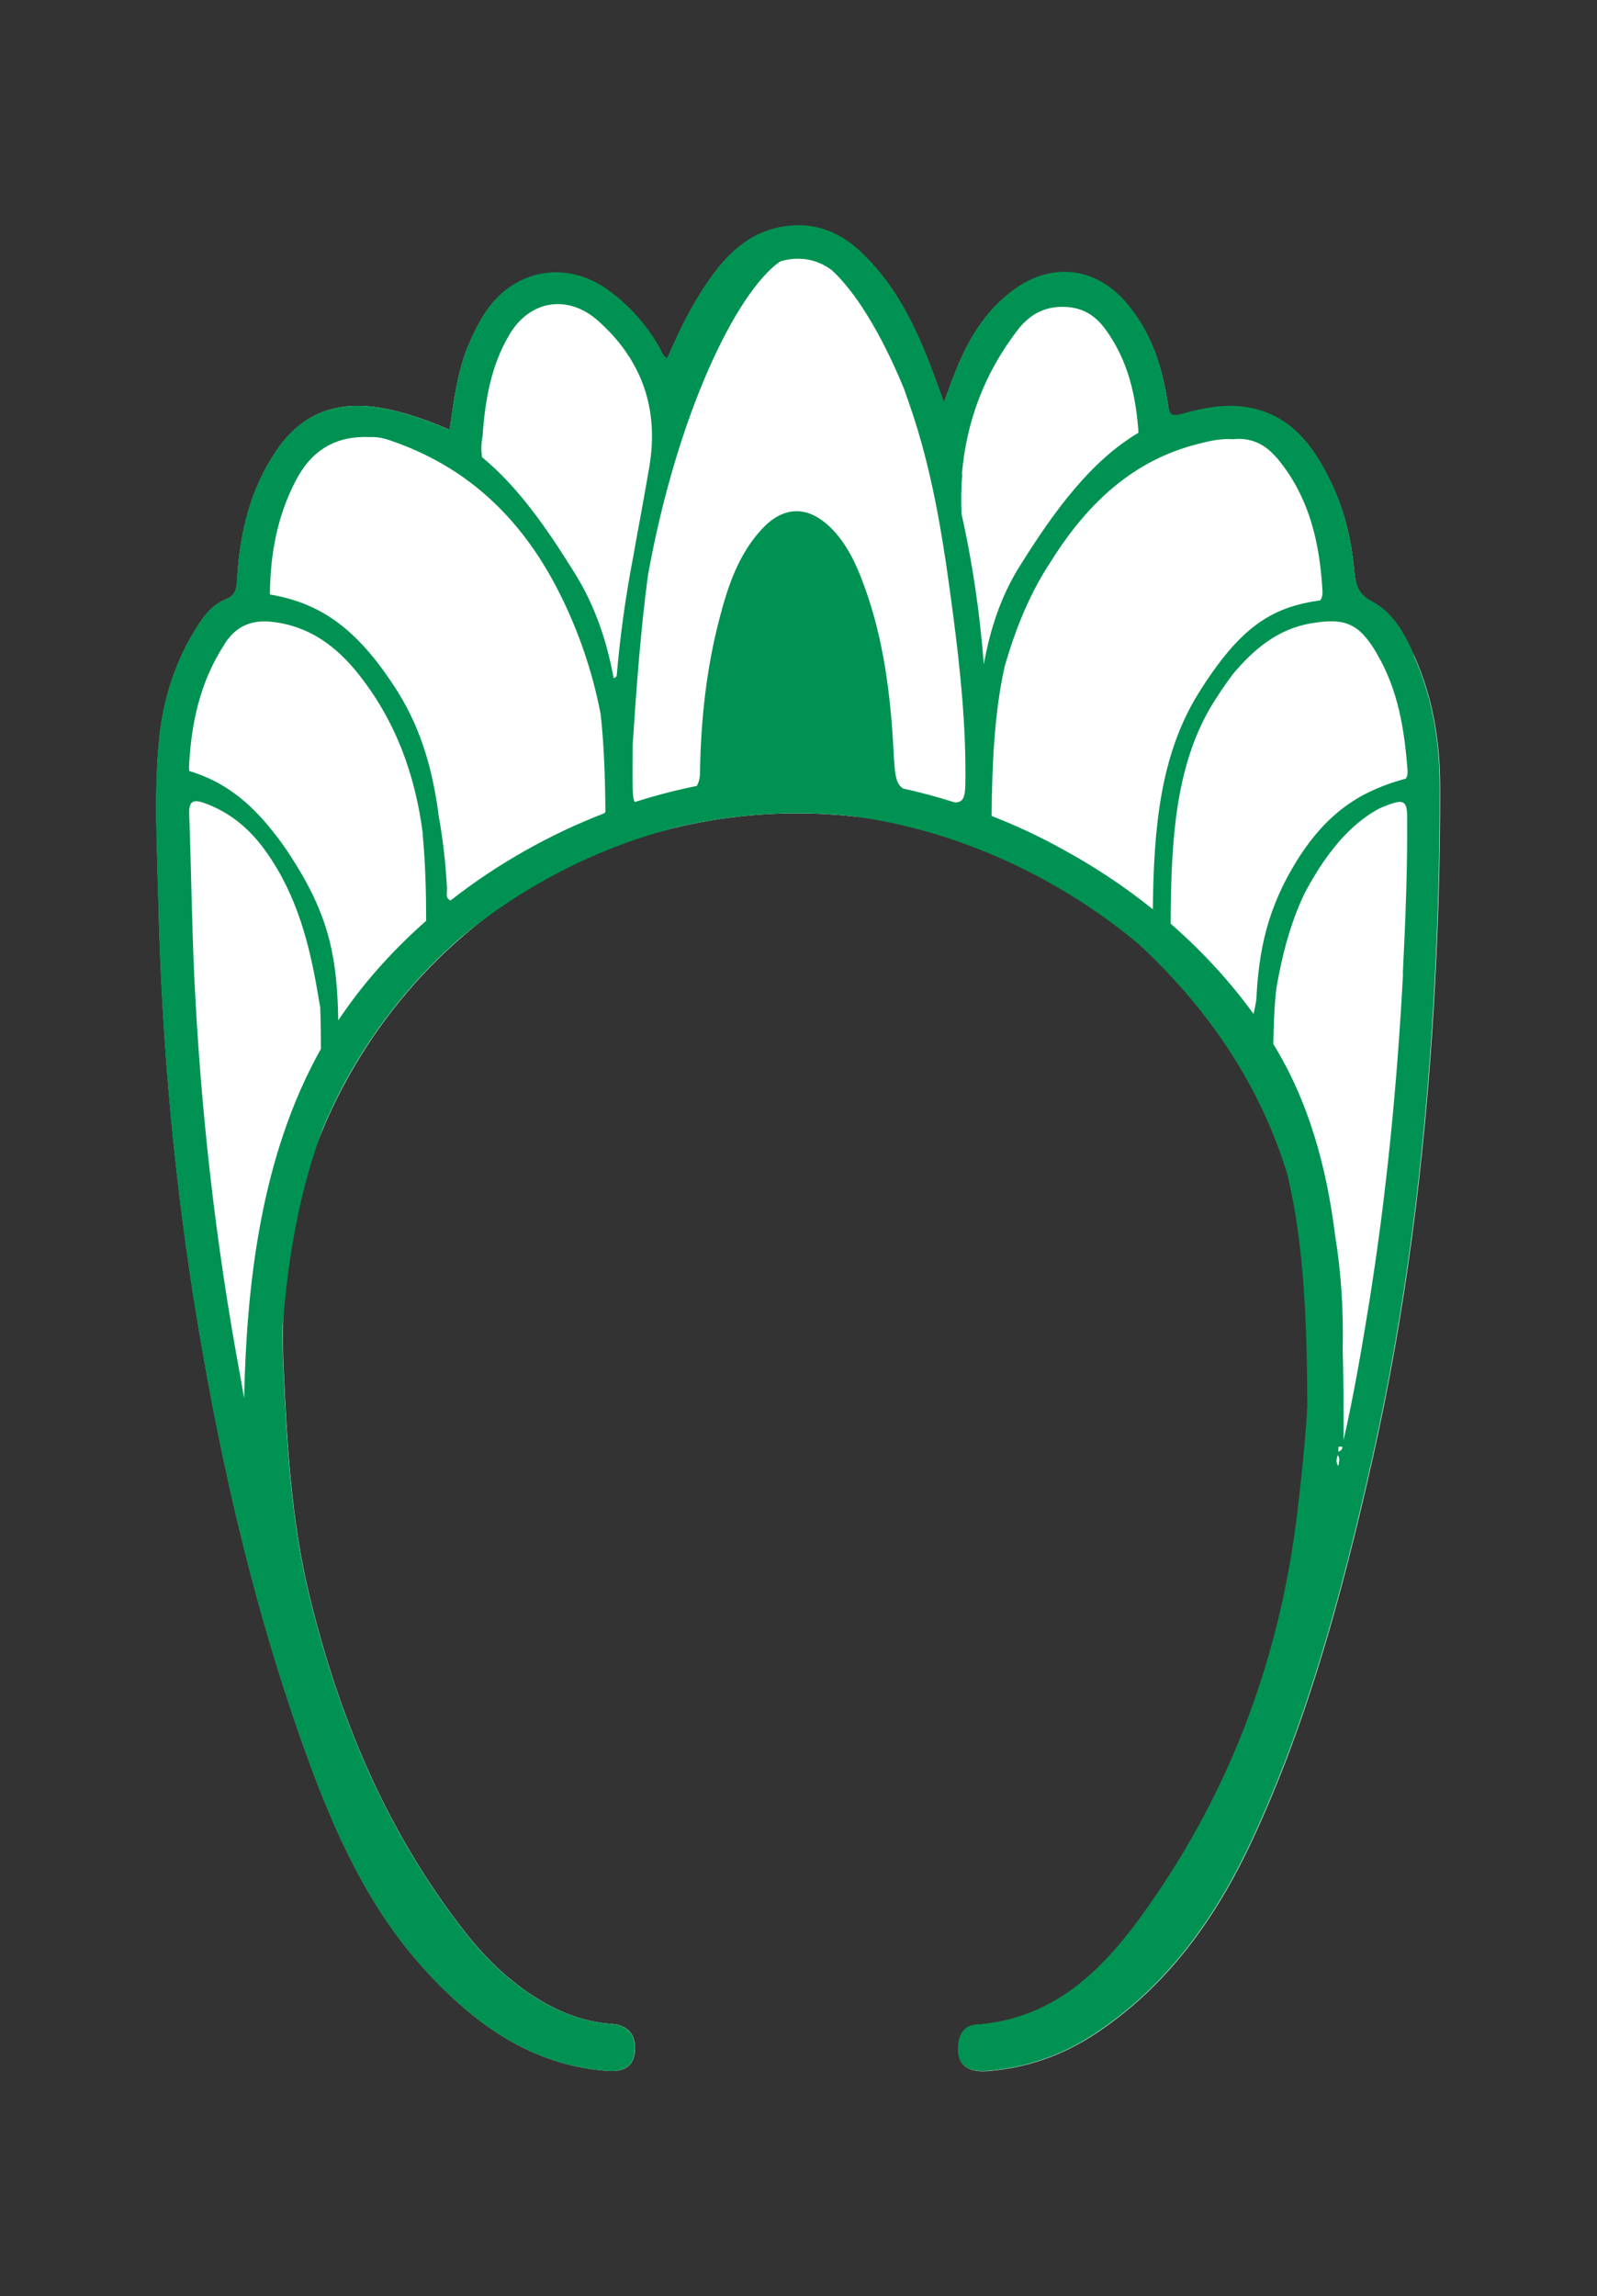
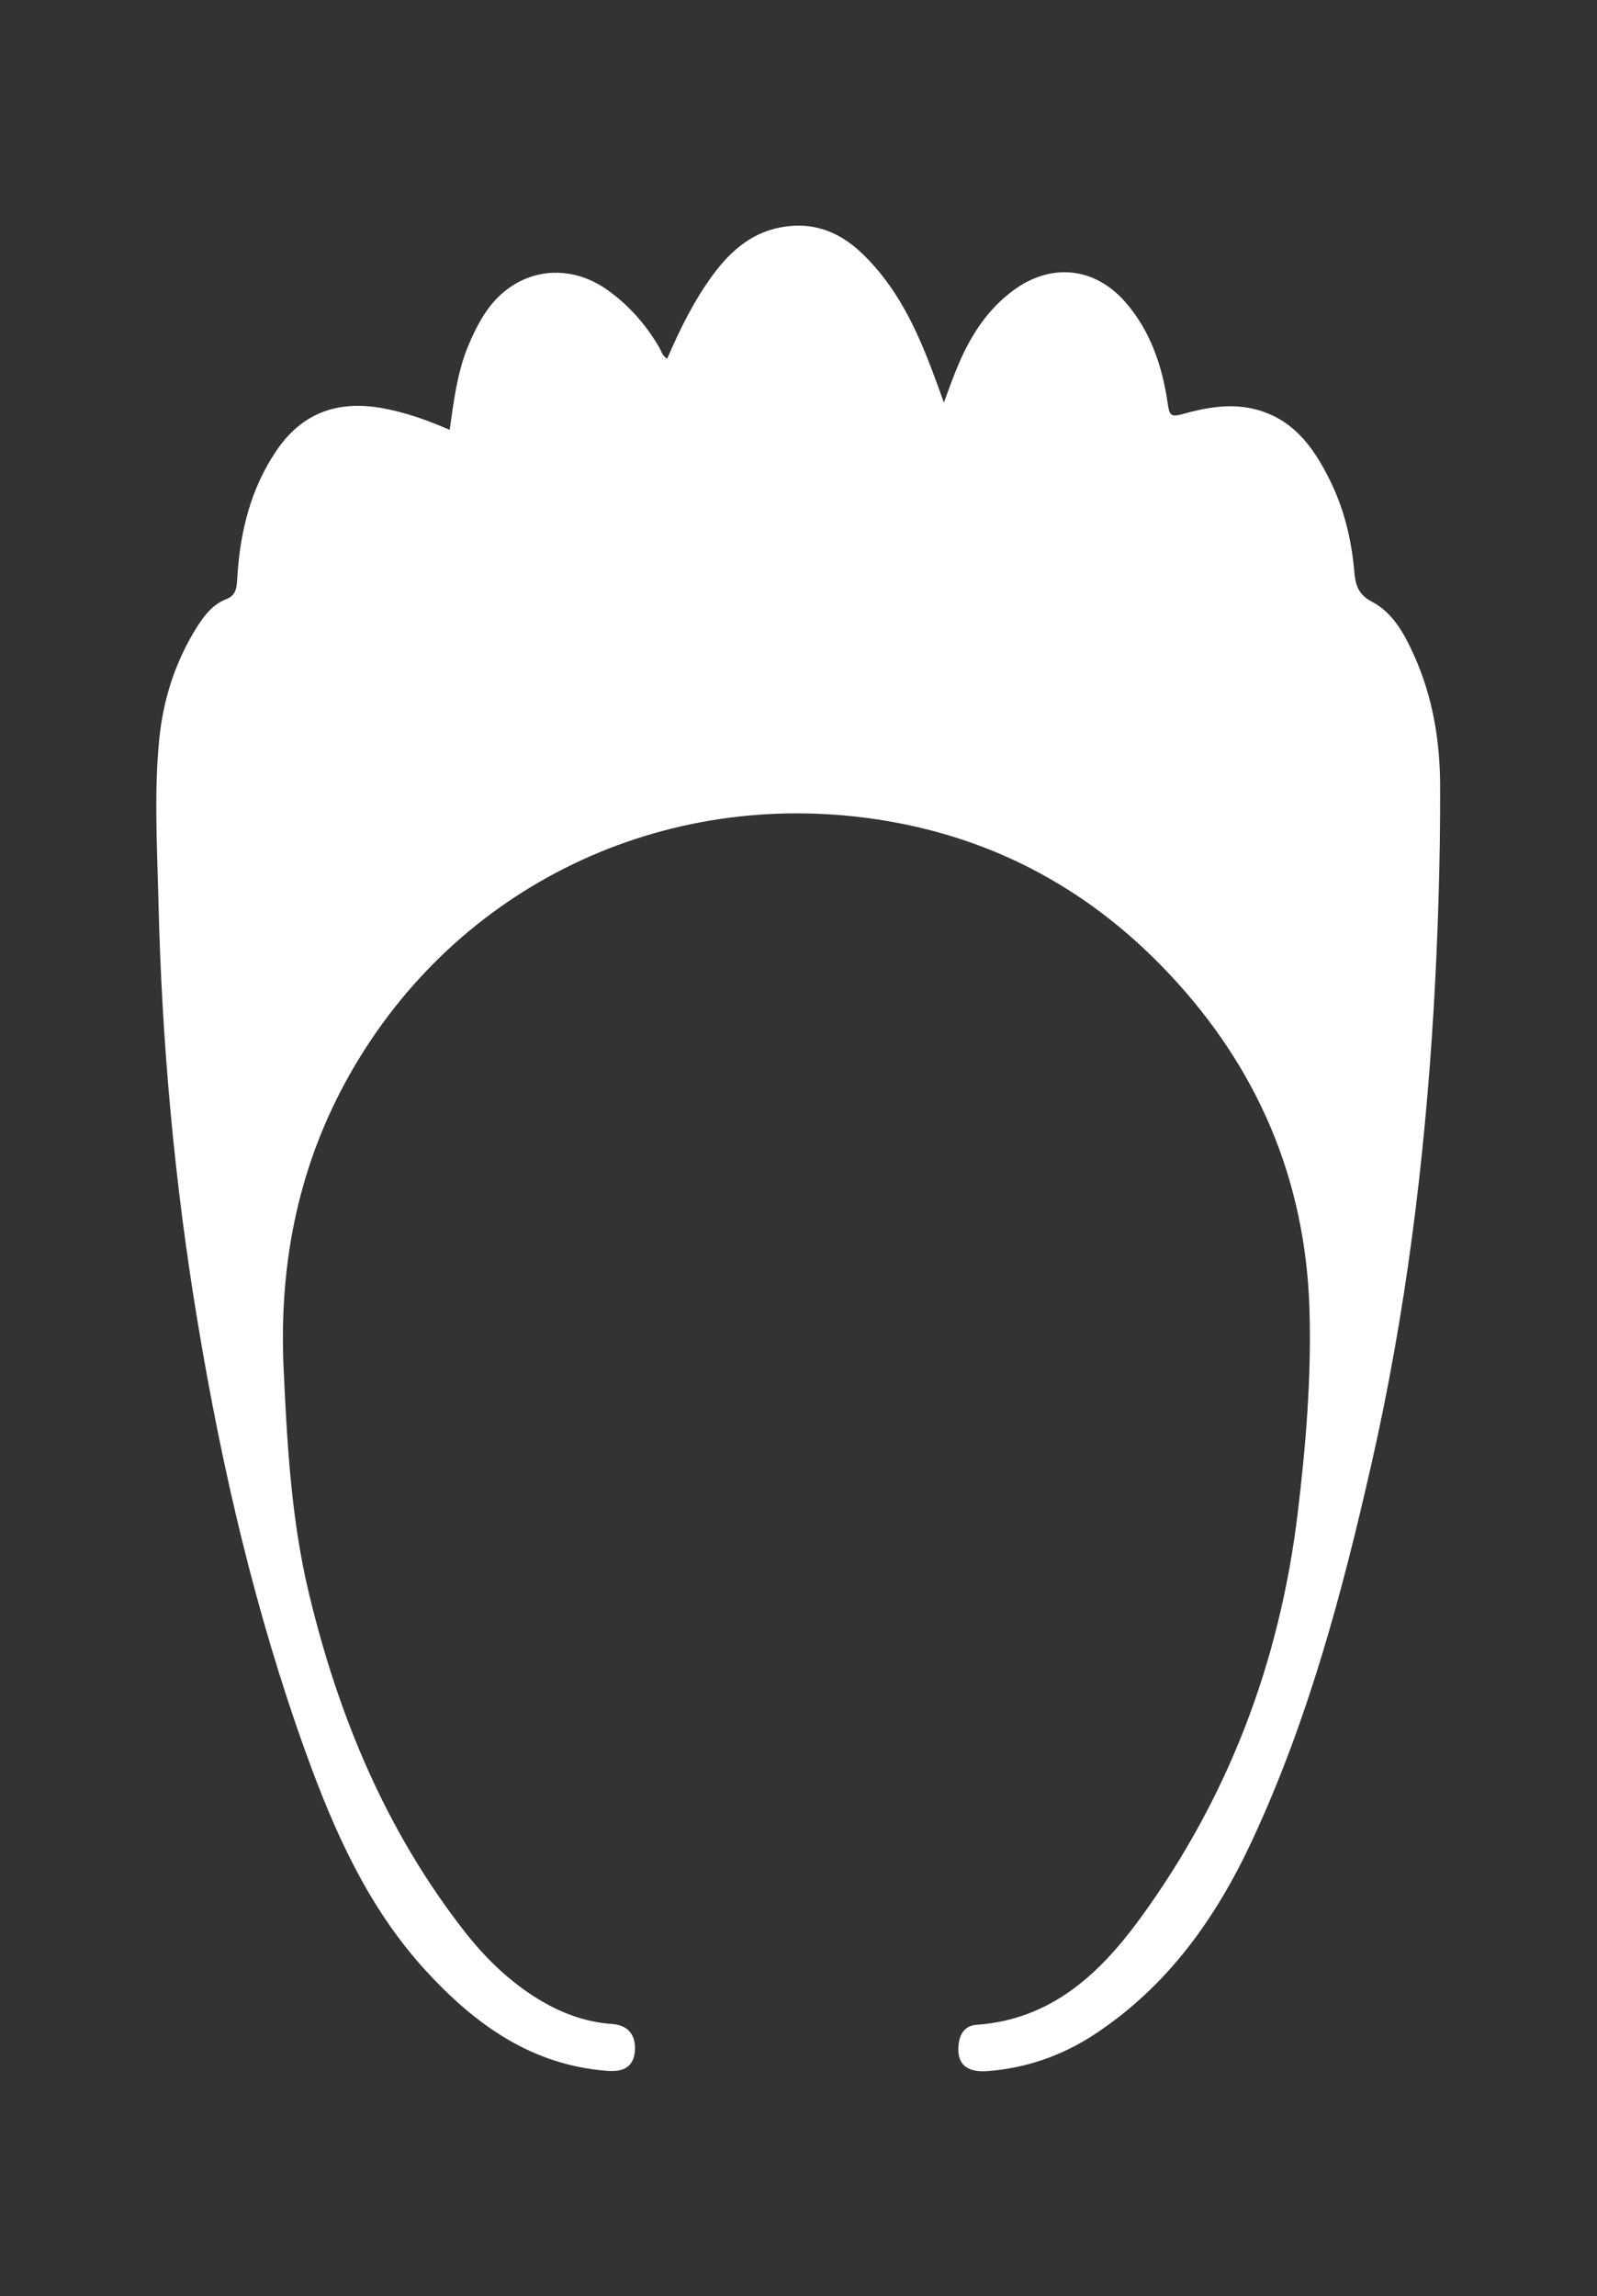
<svg xmlns="http://www.w3.org/2000/svg" id="Layer_1" data-name="Layer 1" viewBox="0 0 73.6 105.76">
  <rect x="0" y="0" width="73.6" height="105.76" fill="#333333" stroke="none" />
  <defs>
    <style>      .cls-1 {        fill: #fff;      }      .cls-2 {        fill: #009252;      }    </style>
  </defs>
  <path class="cls-1" d="M20.73,19.8c-1.04-.45-2.07-.82-3.16-1.01-2.03-.35-3.66.23-4.84,1.98-1.18,1.75-1.66,3.71-1.79,5.78-.03.42-.01.85-.5,1.04-.64.25-1.02.75-1.37,1.3-1.01,1.61-1.56,3.36-1.74,5.24-.23,2.43-.09,4.86-.03,7.3.15,6.55.74,13.06,1.82,19.53,1.12,6.73,2.66,13.35,4.98,19.78,1.31,3.62,2.86,7.11,5.5,10,2.28,2.49,4.89,4.38,8.4,4.64.79.06,1.2-.23,1.26-.91.06-.73-.31-1.2-1.05-1.25-1.34-.09-2.54-.58-3.65-1.3-1.23-.8-2.25-1.81-3.15-2.96-3.61-4.62-5.81-9.9-7.17-15.56-.82-3.41-1.01-6.9-1.17-10.39-.21-4.64.61-9.04,2.84-13.15,4.78-8.8,14.21-13.47,24.01-12.19,5.48.71,10.14,3.13,13.93,7.15,4.1,4.34,6.32,9.5,6.5,15.51.09,3.16-.17,6.28-.55,9.41-.83,6.84-3.2,13.07-7.27,18.64-1.89,2.58-4.12,4.64-7.54,4.88-.46.03-.73.35-.8.82-.14.94.31,1.39,1.33,1.31,1.8-.14,3.45-.72,4.95-1.71,3.35-2.21,5.58-5.35,7.24-8.92,2.59-5.56,4.16-11.45,5.51-17.4,1.56-6.87,2.43-13.83,2.85-20.86.2-3.42.31-6.84.3-10.26,0-2.08-.33-4.11-1.19-6.03-.45-1-.97-1.98-1.96-2.5-.65-.34-.76-.81-.81-1.43-.13-1.45-.47-2.85-1.12-4.16-.77-1.57-1.77-2.92-3.62-3.31-1.09-.23-2.16-.02-3.2.27-.53.15-.58,0-.65-.47-.25-1.73-.79-3.36-1.96-4.7-1.43-1.63-3.45-1.81-5.18-.52-1.16.86-1.92,2.03-2.48,3.33-.24.55-.44,1.12-.7,1.82-.21-.58-.37-1.03-.54-1.47-.74-1.97-1.64-3.85-3.17-5.34-.98-.96-2.14-1.49-3.55-1.3-1.5.19-2.54,1.08-3.4,2.25-.87,1.19-1.51,2.49-2.09,3.84-.23-.12-.27-.35-.37-.52-.61-1.05-1.4-1.94-2.38-2.64-1.92-1.37-4.29-.94-5.61,1.01-.35.52-.61,1.07-.85,1.65-.48,1.21-.63,2.48-.82,3.8Z" />
-   <path class="cls-2" d="M65.18,30.19c-.45-1-.97-1.98-1.96-2.5-.65-.34-.76-.81-.81-1.43-.13-1.45-.47-2.85-1.12-4.16-.77-1.57-1.77-2.92-3.62-3.31-1.09-.23-2.16-.02-3.2.27-.53.15-.58,0-.65-.47-.25-1.73-.79-3.36-1.96-4.7-1.43-1.63-3.45-1.81-5.18-.52-1.16.86-1.92,2.03-2.48,3.33-.24.55-.44,1.12-.7,1.82-.21-.58-.37-1.03-.54-1.47-.74-1.97-1.64-3.85-3.17-5.34-.98-.96-2.14-1.49-3.55-1.3-1.5.19-2.54,1.08-3.4,2.25-.87,1.19-1.51,2.49-2.09,3.84-.23-.12-.27-.35-.37-.52-.61-1.05-1.4-1.94-2.38-2.64-1.92-1.37-4.29-.94-5.61,1.01-.35.52-.61,1.07-.85,1.65-.48,1.21-.63,2.48-.82,3.8-1.04-.45-2.07-.82-3.16-1.01-2.03-.35-3.66.23-4.84,1.98-1.18,1.75-1.66,3.71-1.79,5.78-.03.42-.01.85-.5,1.04-.64.25-1.02.75-1.37,1.3-1.01,1.61-1.56,3.36-1.74,5.24-.23,2.43-.09,4.86-.03,7.3.15,6.55.74,13.06,1.82,19.53,1.12,6.73,2.66,13.35,4.98,19.78,1.31,3.62,2.86,7.11,5.5,10,2.28,2.49,4.89,4.38,8.4,4.64.79.06,1.2-.23,1.26-.91.06-.73-.31-1.2-1.05-1.25-1.34-.09-2.54-.58-3.65-1.3-1.23-.8-2.25-1.81-3.15-2.96-3.61-4.62-5.81-9.9-7.17-15.56-.82-3.41-1.01-6.9-1.17-10.39-.03-.66-.04-1.31-.03-1.96.24-3.08.76-6.18,1.84-9.05.3-.72.64-1.43,1.02-2.14,1.43-2.63,3.27-4.89,5.41-6.73,2.88-2.38,6.35-4.14,9.94-5.04,2.57-.6,5.27-.78,8.01-.5,4.77.61,9.53,2.78,13.28,5.94.45.41.88.84,1.3,1.29,2.59,2.74,4.43,5.81,5.48,9.2.81,3.31.92,6.97.94,10.78-.1,1.65-.27,3.29-.47,4.93-.83,6.84-3.2,13.07-7.27,18.64-1.89,2.58-4.12,4.64-7.54,4.88-.46.03-.73.35-.8.82-.14.94.31,1.39,1.33,1.31,1.8-.14,3.45-.72,4.95-1.71,3.35-2.21,5.58-5.35,7.24-8.92,2.59-5.56,4.16-11.45,5.51-17.4,1.56-6.87,2.43-13.83,2.85-20.86.2-3.42.31-6.84.3-10.26,0-2.08-.33-4.11-1.19-6.03ZM63.45,30.1c.99,1.67,1.28,3.52,1.42,5.41.01.15-.02.26-.08.35-1.9.52-3.53,1.4-5.01,3.76-1.36,2.18-1.77,4.13-1.88,6.42-.01.08-.03.16-.04.23-.02.13-.05.27-.09.43-1.09-1.51-2.38-2.9-3.82-4.16.02-3.8.2-7.35,1.99-10.21.3-.47.59-.9.87-1.27.95-1.13,2.04-2.08,3.61-2.35,1.57-.27,2.21,0,3.03,1.38ZM58.83,21.07c1.51,1.79,2,3.93,2.12,6.2,0,.15-.03.28-.1.38-2.21.31-3.67,1.17-5.61,4.27-1.79,2.87-2.07,6.3-2.11,9.96-1.33-1.07-2.77-2.02-4.28-2.83-.06-.03-.12-.06-.18-.1-.05-.03-.1-.05-.15-.08-.07-.04-.14-.07-.21-.11-.85-.44-1.72-.83-2.61-1.18.02-2.42.13-4.76.6-6.88.43-1.5.99-2.96,1.82-4.35.18-.28.35-.55.52-.82,1.59-2.41,3.6-4.33,6.56-5.08.53-.14,1.07-.26,1.62-.22.83-.09,1.49.23,2.01.85ZM41.62,36.32c-.4-.27-.38-.77-.47-2.25-.16-2.57-.53-5.11-1.49-7.53-.32-.81-.73-1.59-1.36-2.22-1.05-1.04-2.17-1.04-3.18.04-1.08,1.16-1.57,2.62-1.96,4.12-.61,2.32-.86,4.69-.9,7.08,0,.27-.05.48-.15.64-.96.19-1.91.44-2.85.74-.07-.1-.09-.28-.1-.59-.02-.69,0-1.38,0-2.07.17-2.6.36-5.2.7-7.77,1.34-7.44,4.07-13.04,6.08-14.46.11-.04.23-.07.35-.09.79-.14,1.46.06,2.03.47,1.07.97,2.27,2.87,3.34,5.47.16.44.31.89.46,1.34.95,2.94,1.4,5.98,1.8,9.03.34,2.6.61,5.2.57,7.83-.01.62-.1.86-.48.86-.79-.25-1.59-.47-2.39-.64ZM44.33,21.84c.21-2.46,1.06-4.68,2.57-6.64.46-.6,1.05-1,1.85-1.06.93-.06,1.63.25,2.19,1.02,1.05,1.43,1.41,3.06,1.53,4.77-2.18,1.29-3.88,3.58-5.52,6.22-.82,1.32-1.32,2.83-1.61,4.45-.18-2.38-.53-4.72-1.03-6.95-.02-.6-.02-1.2.04-1.81ZM22.24,20.11c.11-1.64.38-3.27,1.25-4.72.95-1.58,2.7-1.84,4.08-.61,2.03,1.81,2.81,4.08,2.35,6.75-.23,1.36-.49,2.71-.73,4.07-.35,1.81-.61,3.67-.77,5.53-.02.05-.07.09-.14.1,0,0,0,0,0,0-.32-1.74-.87-3.36-1.81-4.86-1.29-2.07-2.59-3.94-4.25-5.31-.05-.29-.05-.61.02-.96ZM13.65,22.1c.74-1.4,1.86-2.04,3.42-1.97.4-.02.79.1,1.18.25,3.44,1.24,5.84,3.61,7.48,6.83.93,1.82,1.57,3.71,1.95,5.67.16,1.43.21,2.94.22,4.52-.02.02-.04.04-.06.06-2.53.98-4.94,2.34-7.07,4.01,0,0-.01,0-.02,0-.24-.12-.14-.36-.15-.56-.06-1.13-.18-2.23-.38-3.32-.26-2.05-.79-3.96-1.86-5.68-1.91-3.05-3.66-4.14-5.92-4.53,0-.02,0-.03,0-.05.02-1.84.34-3.58,1.21-5.23ZM10.36,29.64c.51-.78,1.21-1.11,2.17-1,1.72.19,2.97,1.12,4,2.42,1.7,2.14,2.6,4.61,2.95,7.3,0,.02,0,.04,0,.07.12,1.28.16,2.61.16,3.98-1.44,1.27-2.73,2.68-3.8,4.22-.08.12-.17.24-.25.37-.05-2.72-.36-4.63-1.97-7.21-.21-.34-.42-.66-.63-.95-.12-.17-.25-.34-.38-.5-1.18-1.51-2.39-2.38-3.89-2.83,0-.06-.01-.12-.01-.18.1-2.02.51-3.94,1.64-5.66ZM8.95,44.91c-.11-2.48-.14-4.96-.23-7.43-.02-.59.2-.67.68-.5,1.21.43,2.14,1.22,2.87,2.26,1.41,1.98,2,4.25,2.39,6.6.03.19.07.38.1.57.02.59.03,1.21.03,1.9-2.74,4.88-3.42,10.69-3.54,16.09-.06-.33-.11-.66-.17-.98-1.14-6.12-1.84-12.3-2.13-18.52ZM61.68,67.53c-.13-.2-.08-.34-.03-.51.14.18.04.32.03.51ZM61.68,66.86c0-.08,0-.16.01-.23h.18c-.01.09-.03.18-.19.23ZM64.66,44.86c-.27,5.09-.76,10.16-1.57,15.2-.34,2.1-.7,4.2-1.17,6.27,0-1.42,0-2.82-.04-4.2.04-1.78-.07-3.53-.35-5.24-.4-3.17-1.21-6.14-2.85-8.81.02-.91.05-1.75.14-2.54.26-1.52.64-3.01,1.31-4.41.16-.3.33-.6.52-.91.95-1.52,1.87-2.41,2.91-2.98.15-.07.31-.13.47-.19.67-.24.82-.13.82.58.02,2.41-.08,4.82-.2,7.23Z" />
</svg>